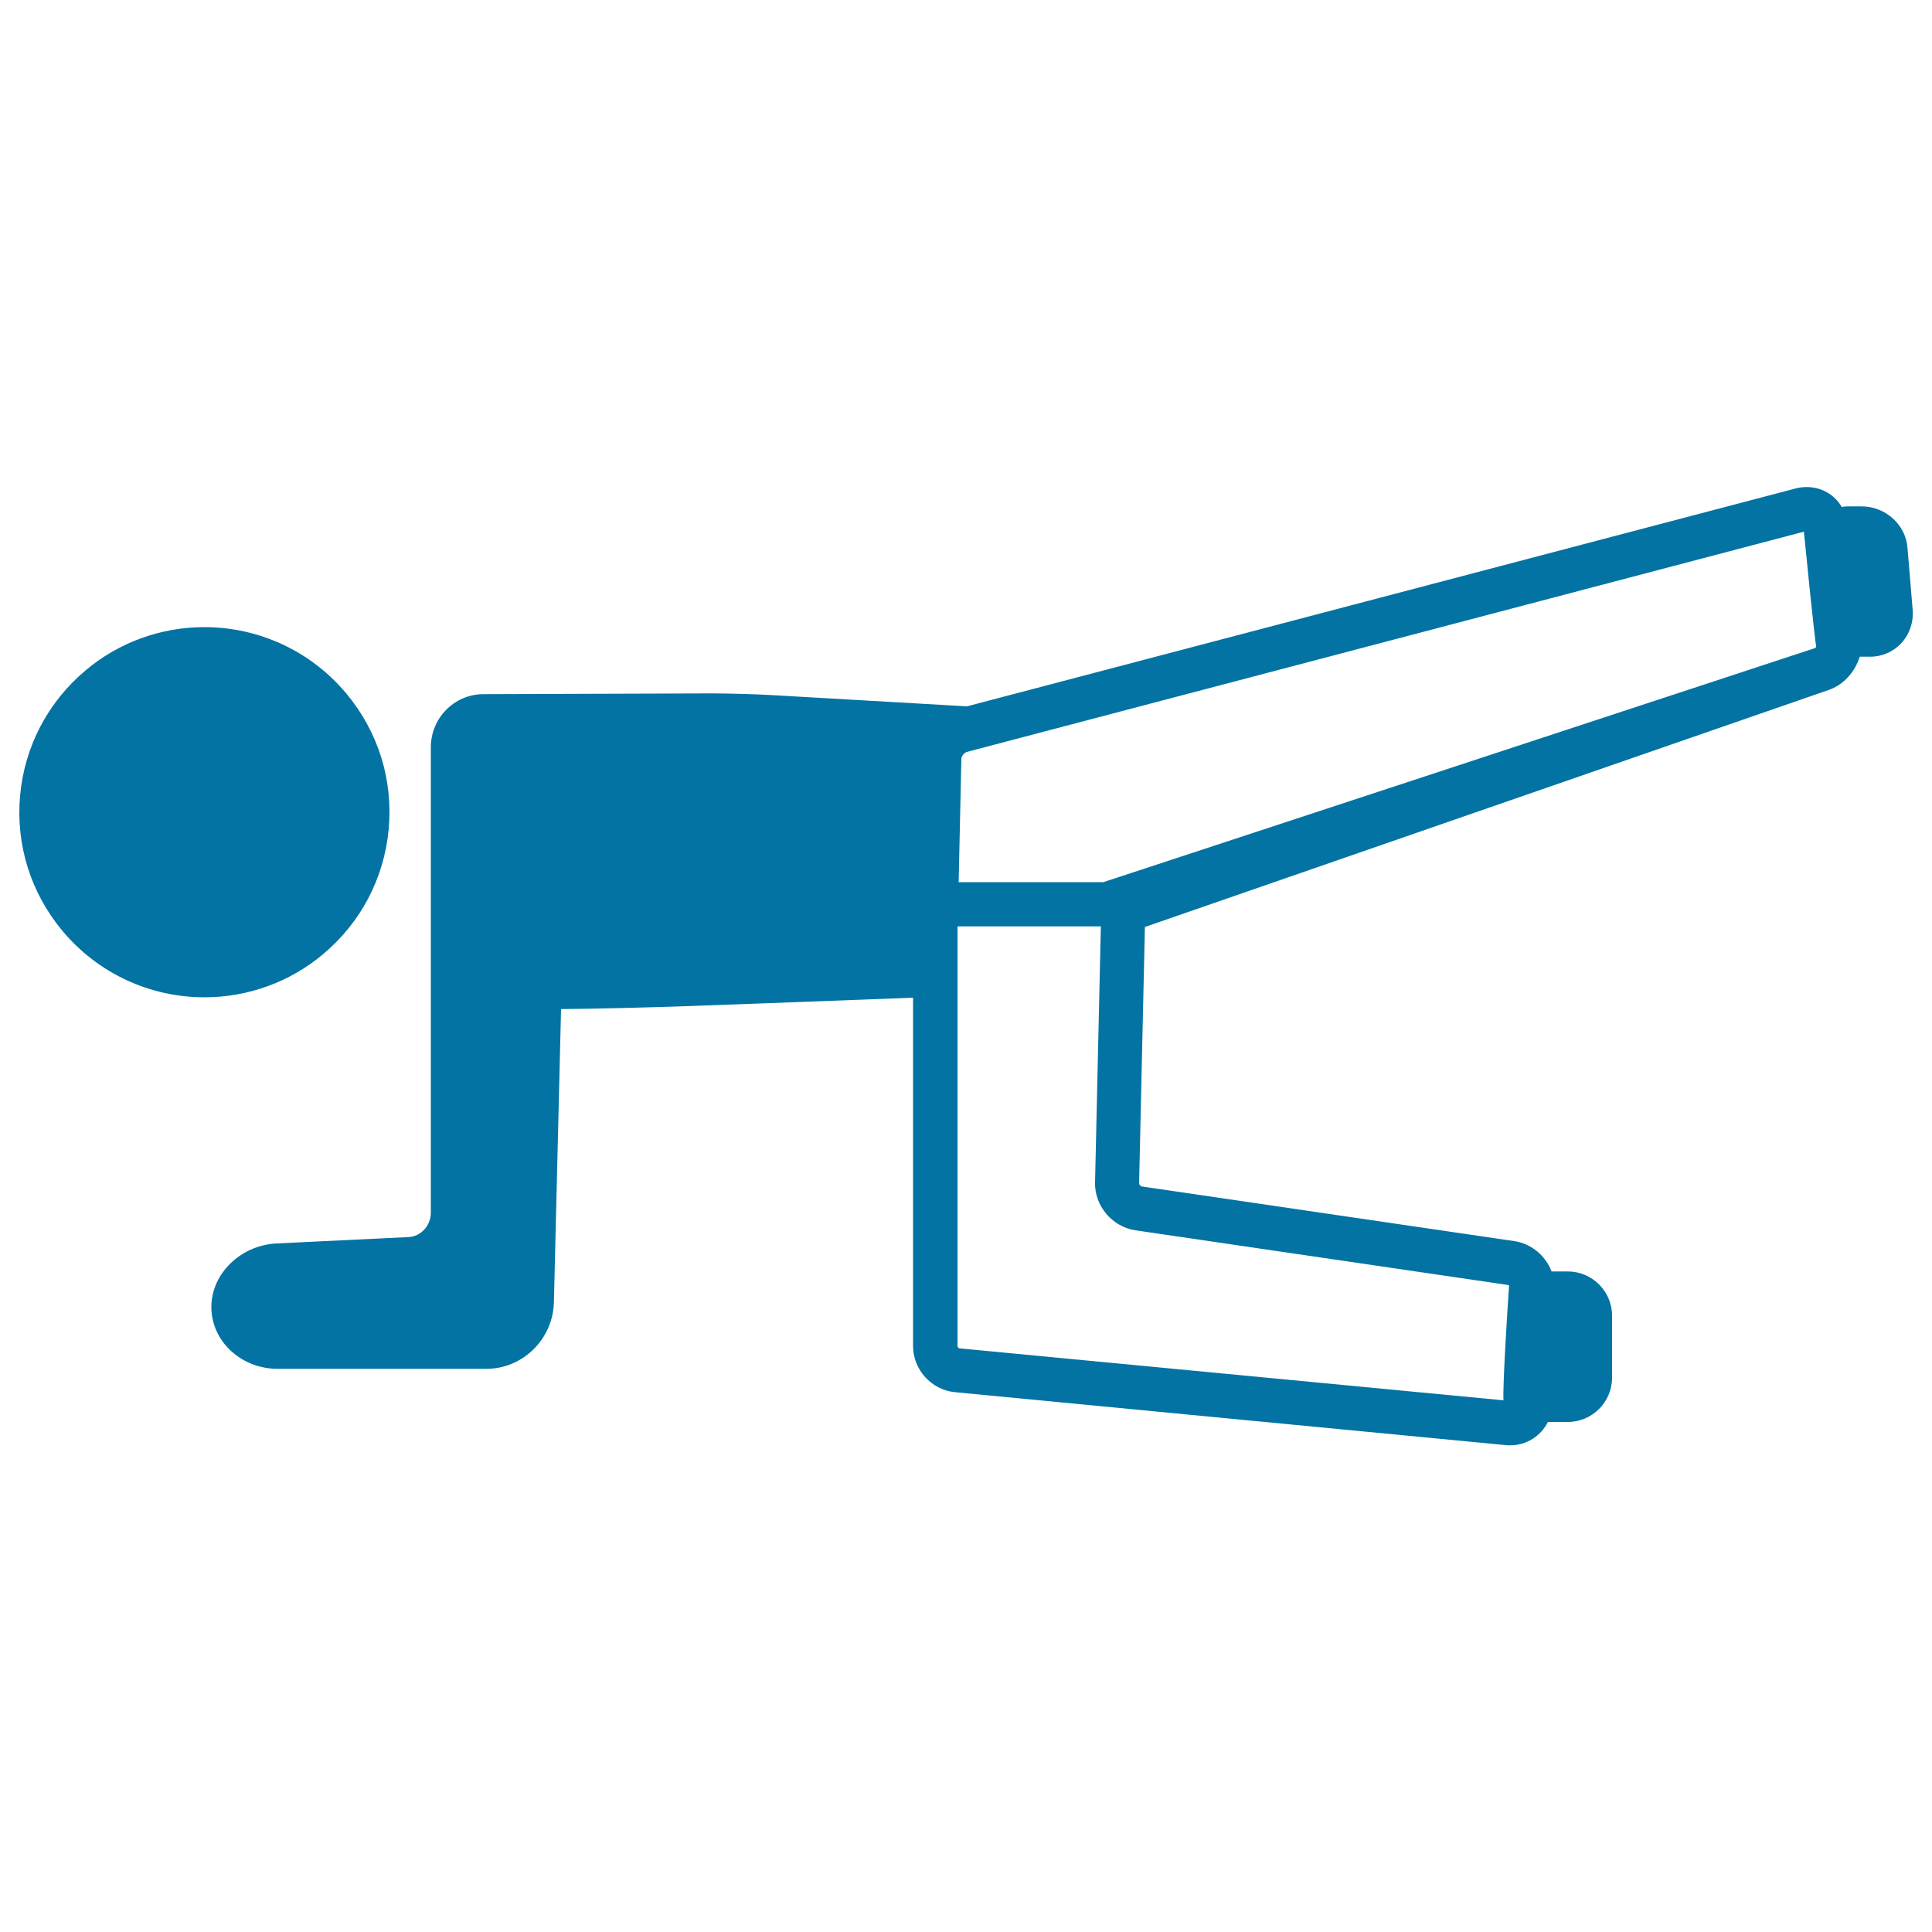
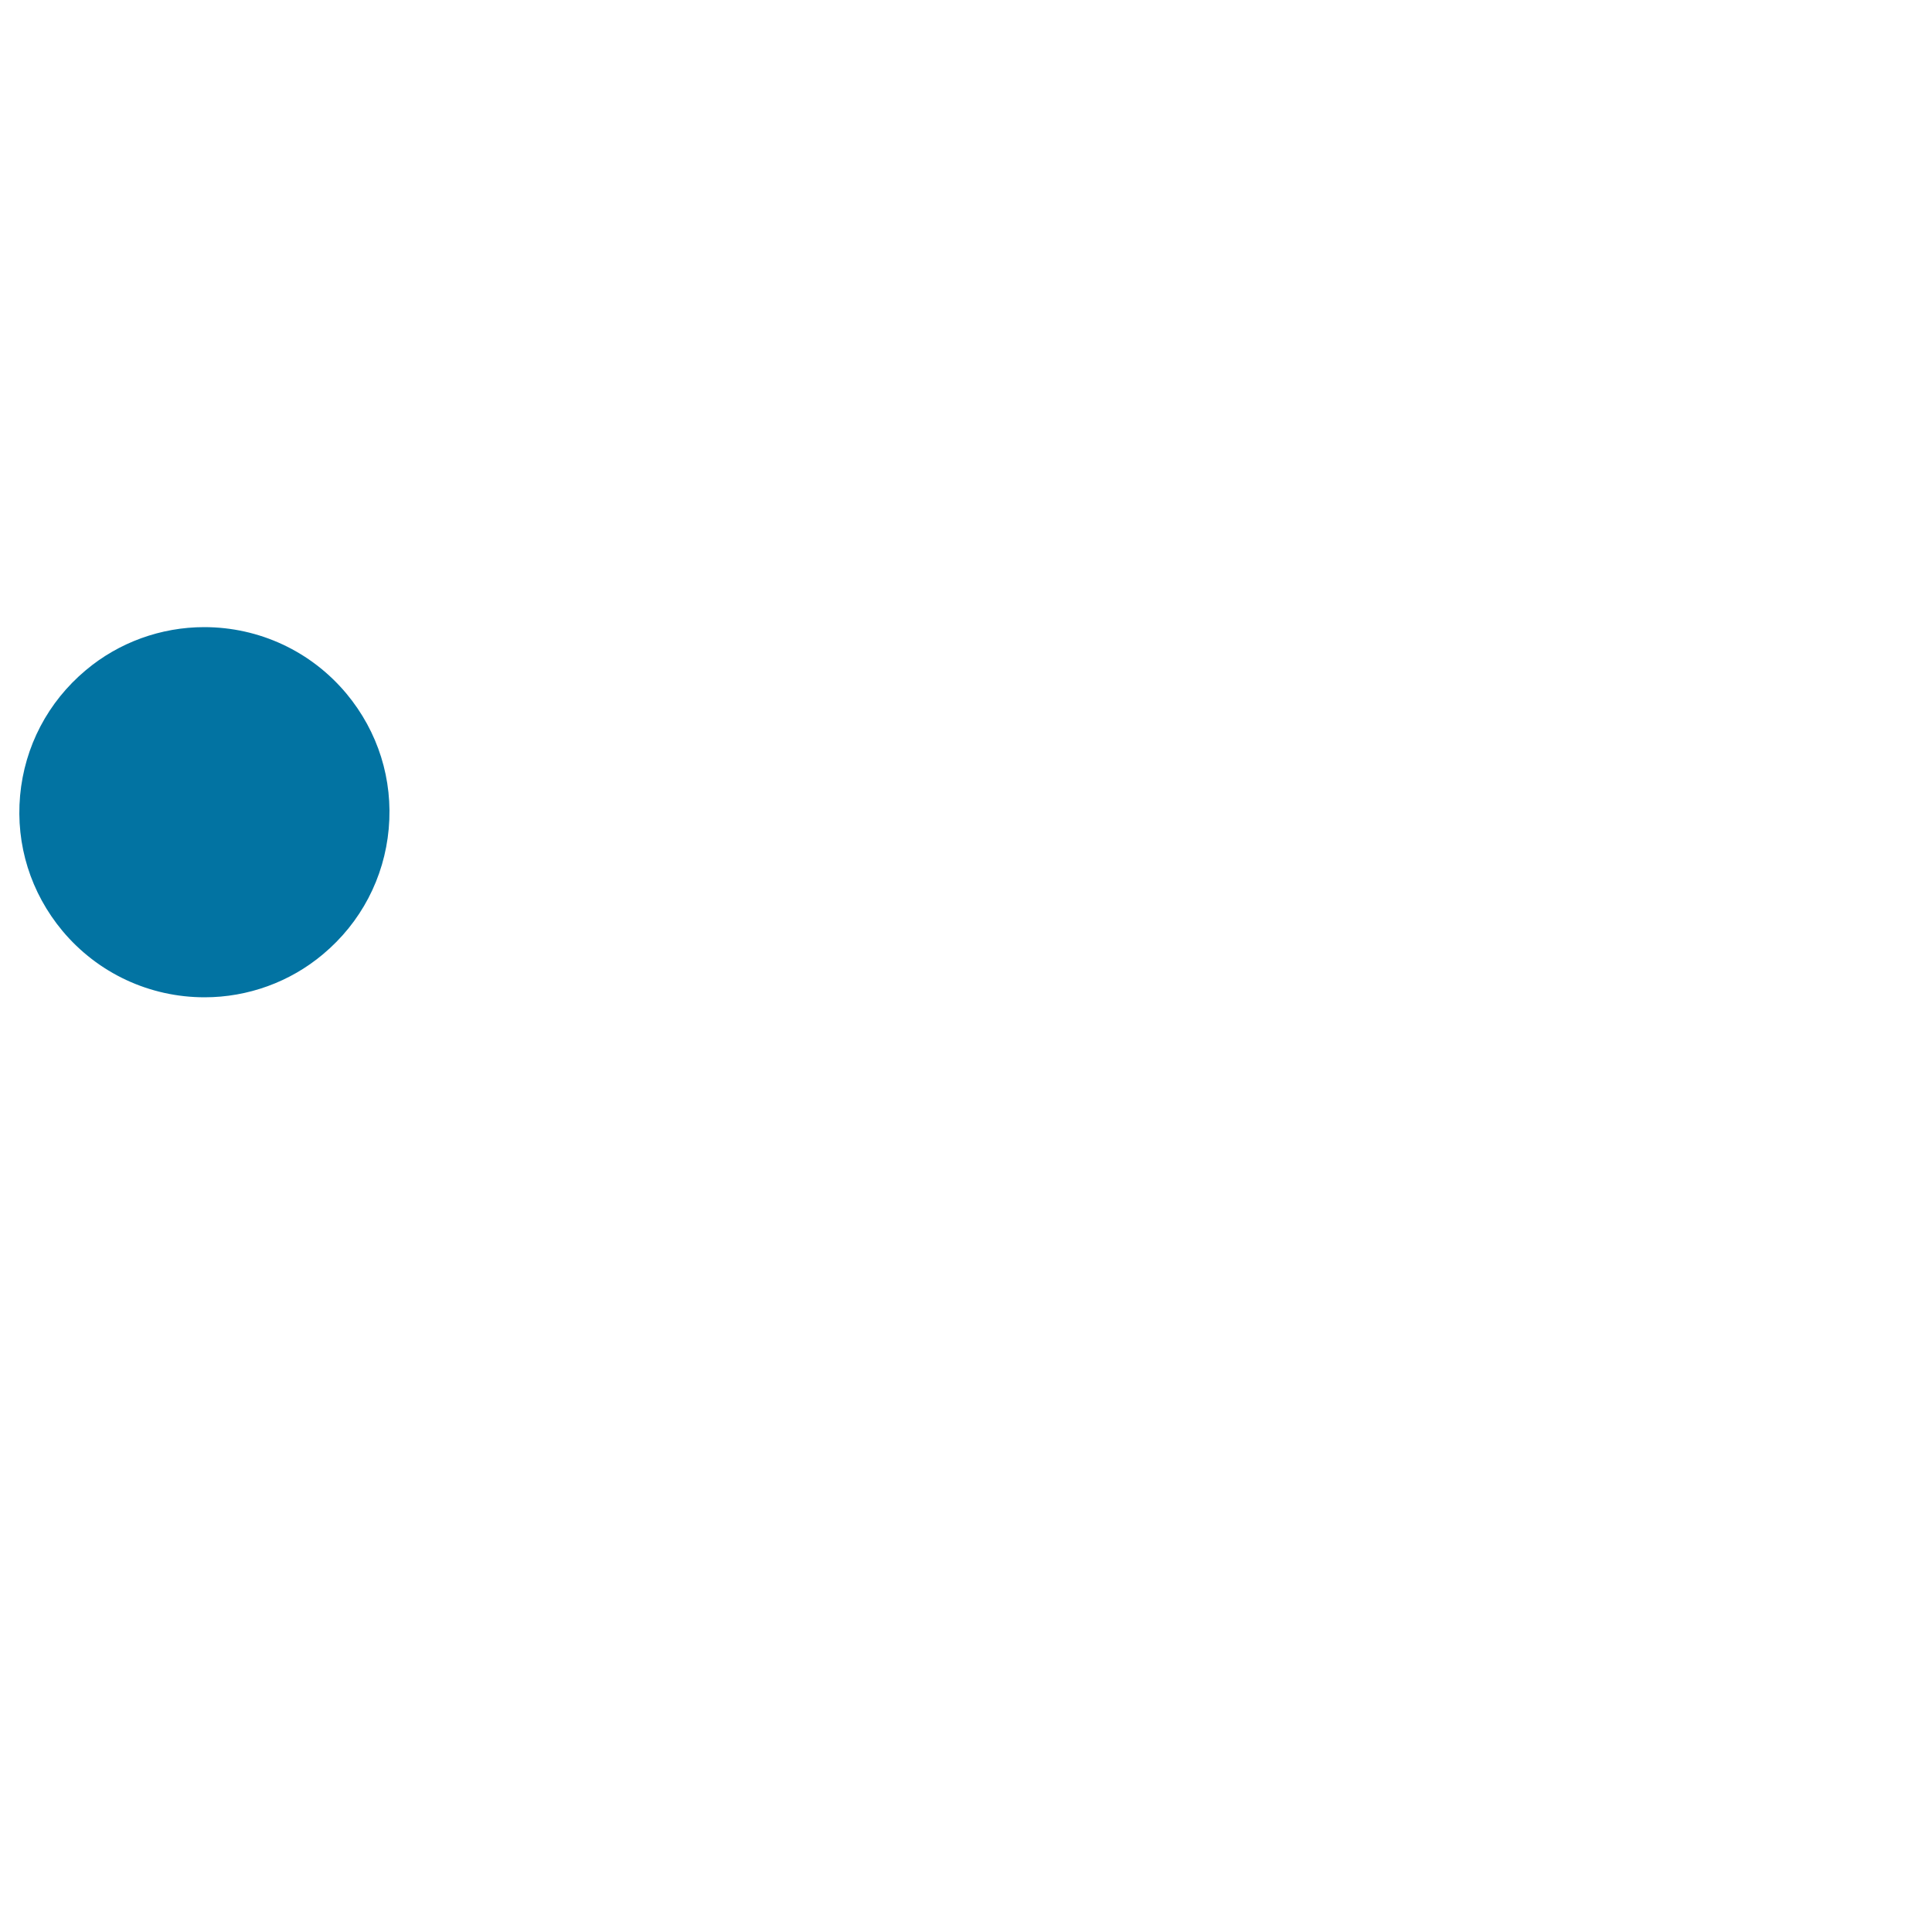
<svg xmlns="http://www.w3.org/2000/svg" viewBox="0 0 1000 1000" style="fill:#0273a2">
  <title>Kick Position SVG icon</title>
  <g>
    <path d="M201.2,429c2.3-25.5-5.5-50.3-21.9-70c-18.3-21.9-45.1-34.4-73.6-34.4c-22.4,0-44.2,7.9-61.3,22.3c-19.6,16.4-31.7,39.5-34,64.9c-2.3,25.5,5.5,50.3,21.9,70c18.3,21.9,45.1,34.4,73.6,34.4c22.4,0,44.2-7.9,61.3-22.3C186.8,477.5,198.9,454.4,201.2,429z" />
-     <path d="M946.3,357.2c7.9-2.6,13.9-9.5,16.3-17.3h5.5c6.1,0,12-2.6,16.1-7.1c4.2-4.6,6.3-10.8,5.8-17l-2.7-32.4c-1-12-11.5-21.3-23.8-21.3h-6.9c-1.1,0-2.2,0.1-3.3,0.3c-3.7-6.3-10.4-10.3-18.1-10.3c-1.9,0-3.8,0.2-5.7,0.7l-429,112.8l-100.7-5.8c-8.6-0.5-22.5-0.9-31.6-0.9L250,359.3c-14.9,0.1-27,12.4-27,27.5v69.8v171.1c0,6.7-5.2,12.3-11.5,12.6l-68.3,3.3c-18.6,0.9-33.8,15.6-33.8,32.9c0,17.7,15.4,32,34.3,32h108.1c18.8,0,34.4-15.4,34.9-34.4l3.7-151.8c18.4-0.2,41.9-0.7,67.4-1.6c21.8-0.8,84.3-3.1,114.8-4.3v180.3c0,12.3,9.6,22.8,21.8,23.9L779.4,748c0.7,0.1,1.5,0.1,2.2,0.1l0,0c8.6,0,16-4.9,19.6-12.1h10.3c12.6,0,22.9-10.3,22.9-22.9V681c0-12.6-10.3-22.9-22.9-22.9h-8.4c-3.1-8.1-10.4-14.4-19.3-15.7l-192.9-28.3c-0.5-0.1-1.3-1-1.3-1.5l3-132.8 M780.5,665.1c0.2,0,0.4,0.2,0.6,0.3c-0.6,8.2-3.4,51.9-2.9,59.4l-281.6-26.9c-0.4,0-1-0.7-1-1.1V479.5h74.2l-3,132.6c-0.3,12.1,8.9,22.9,20.9,24.7L780.5,665.1z M571.1,456.6h-74.9l1.4-63.9c0-1.2,1.6-3.2,2.8-3.5l433.3-114c0,0,5.8,58.8,6.4,59.3c-0.3,0.4-0.1,0.8-0.5,0.9" />
  </g>
</svg>